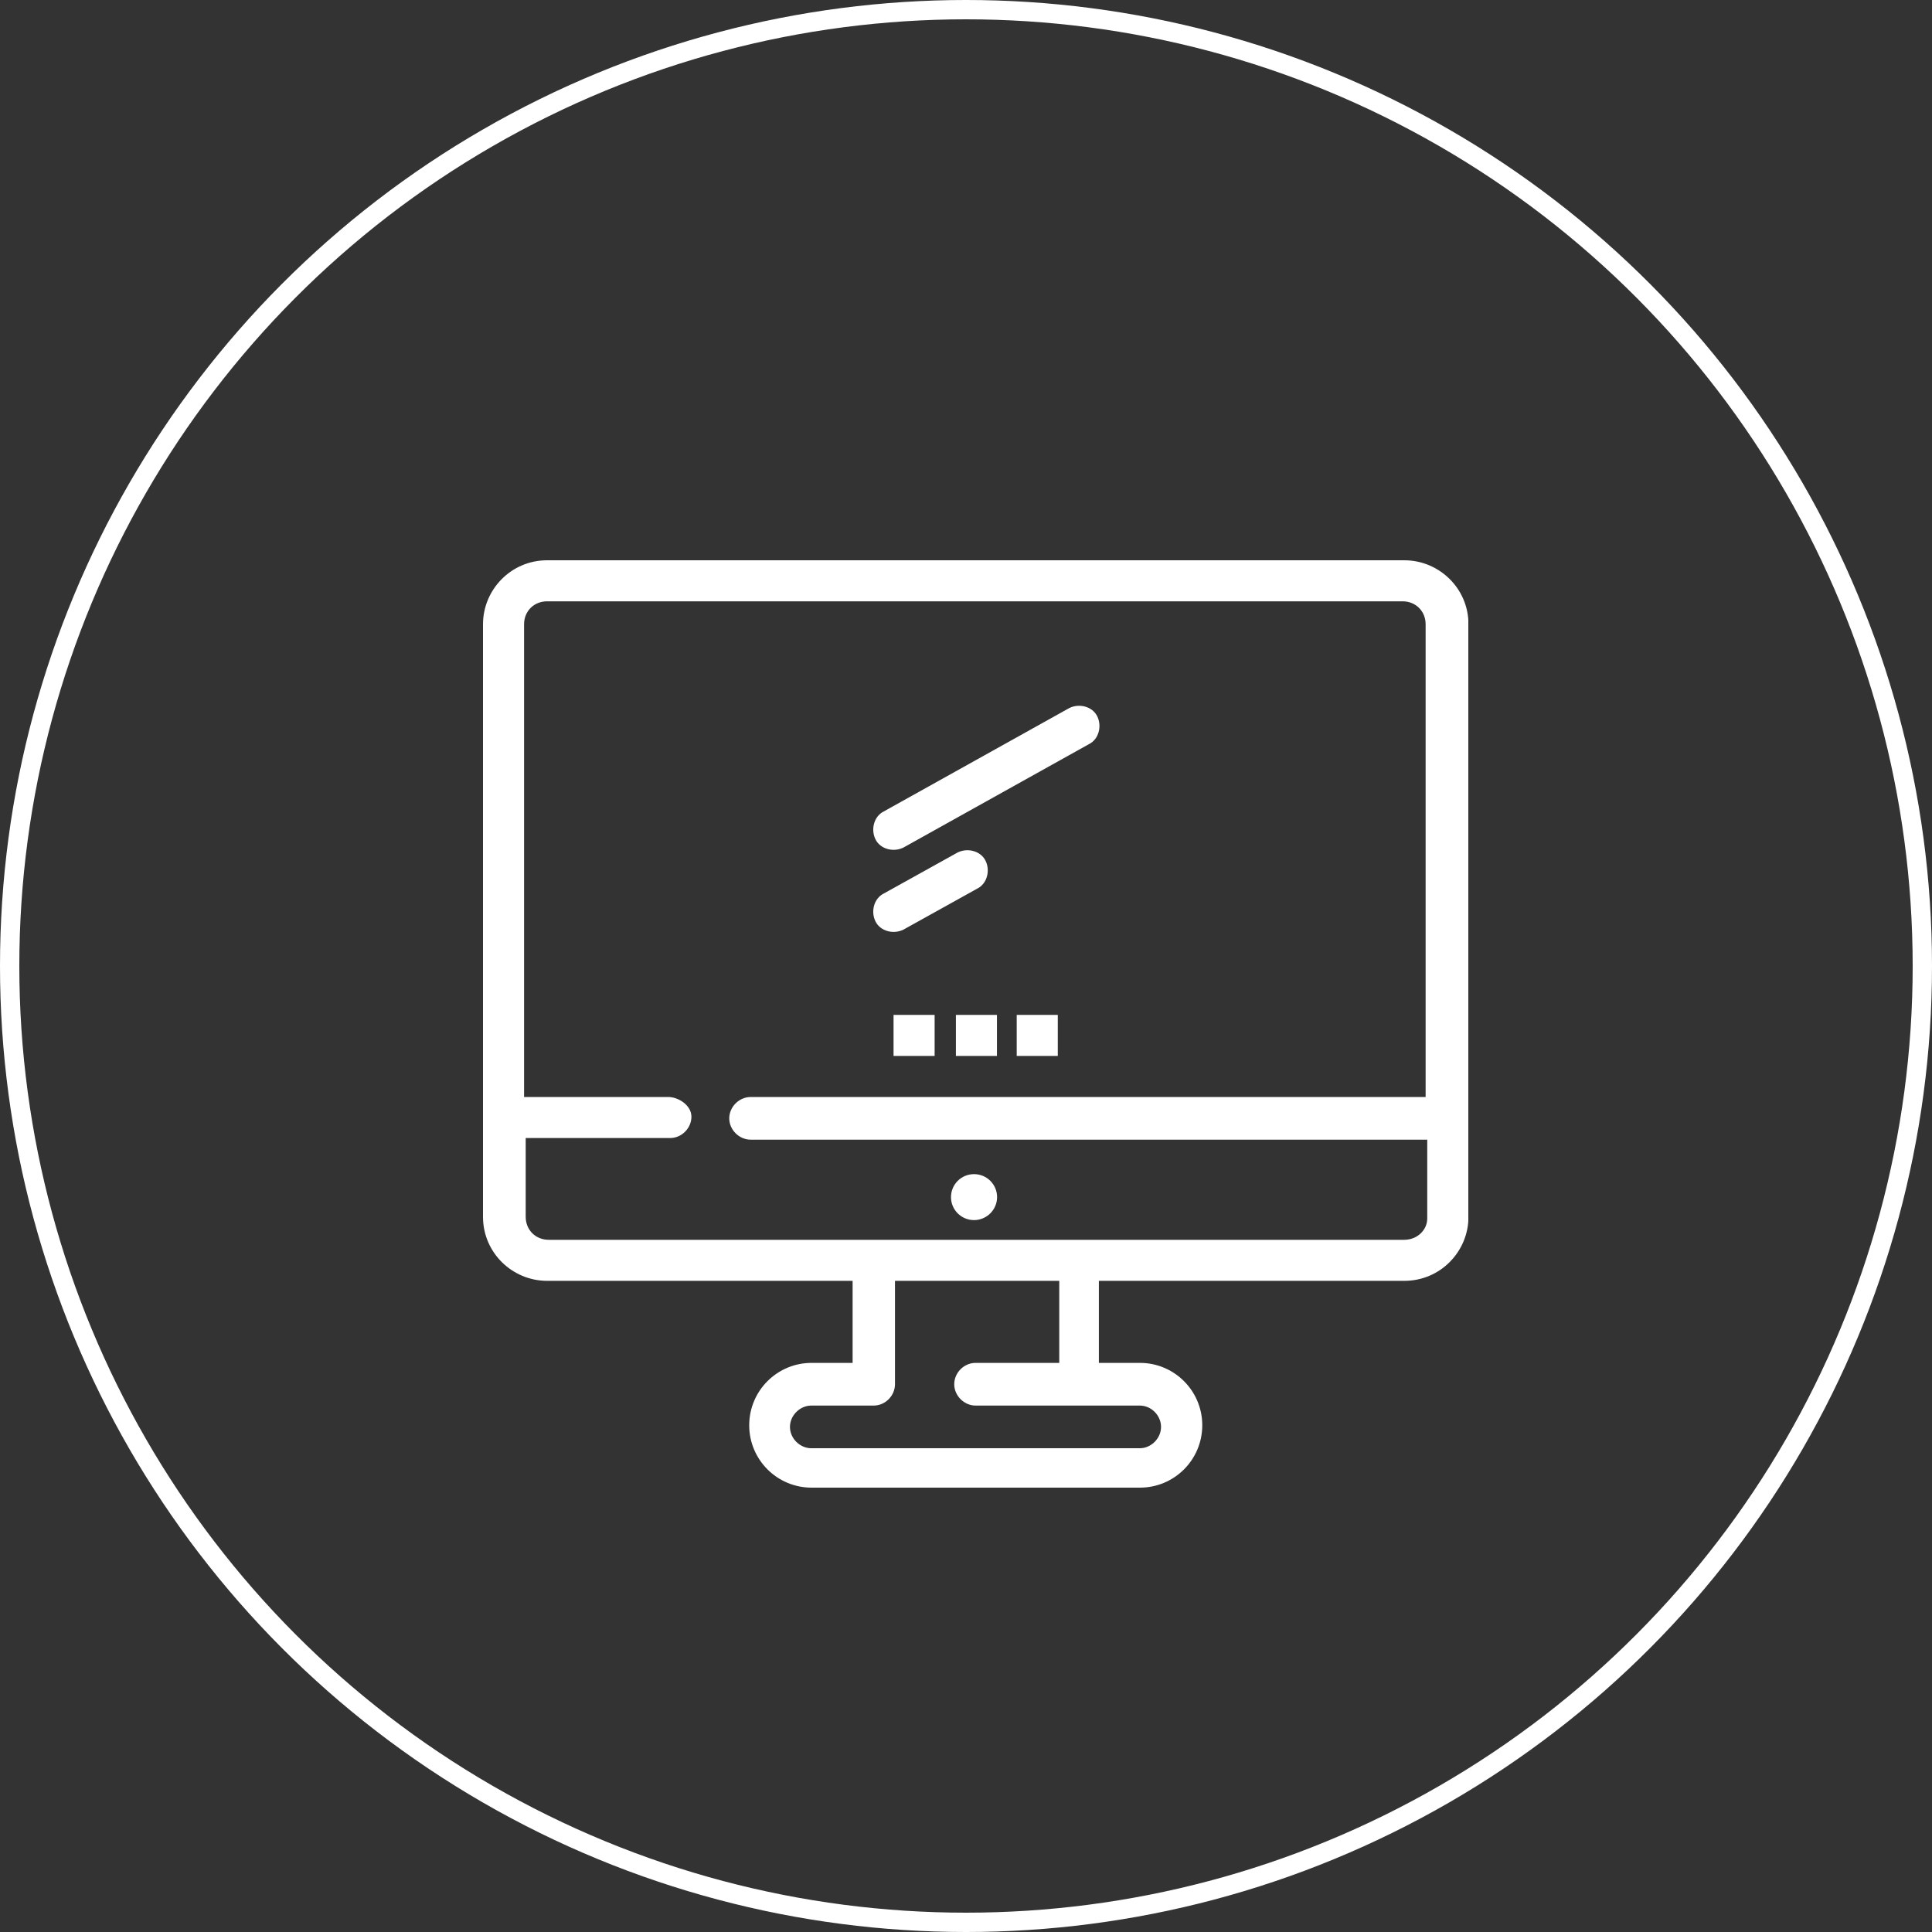
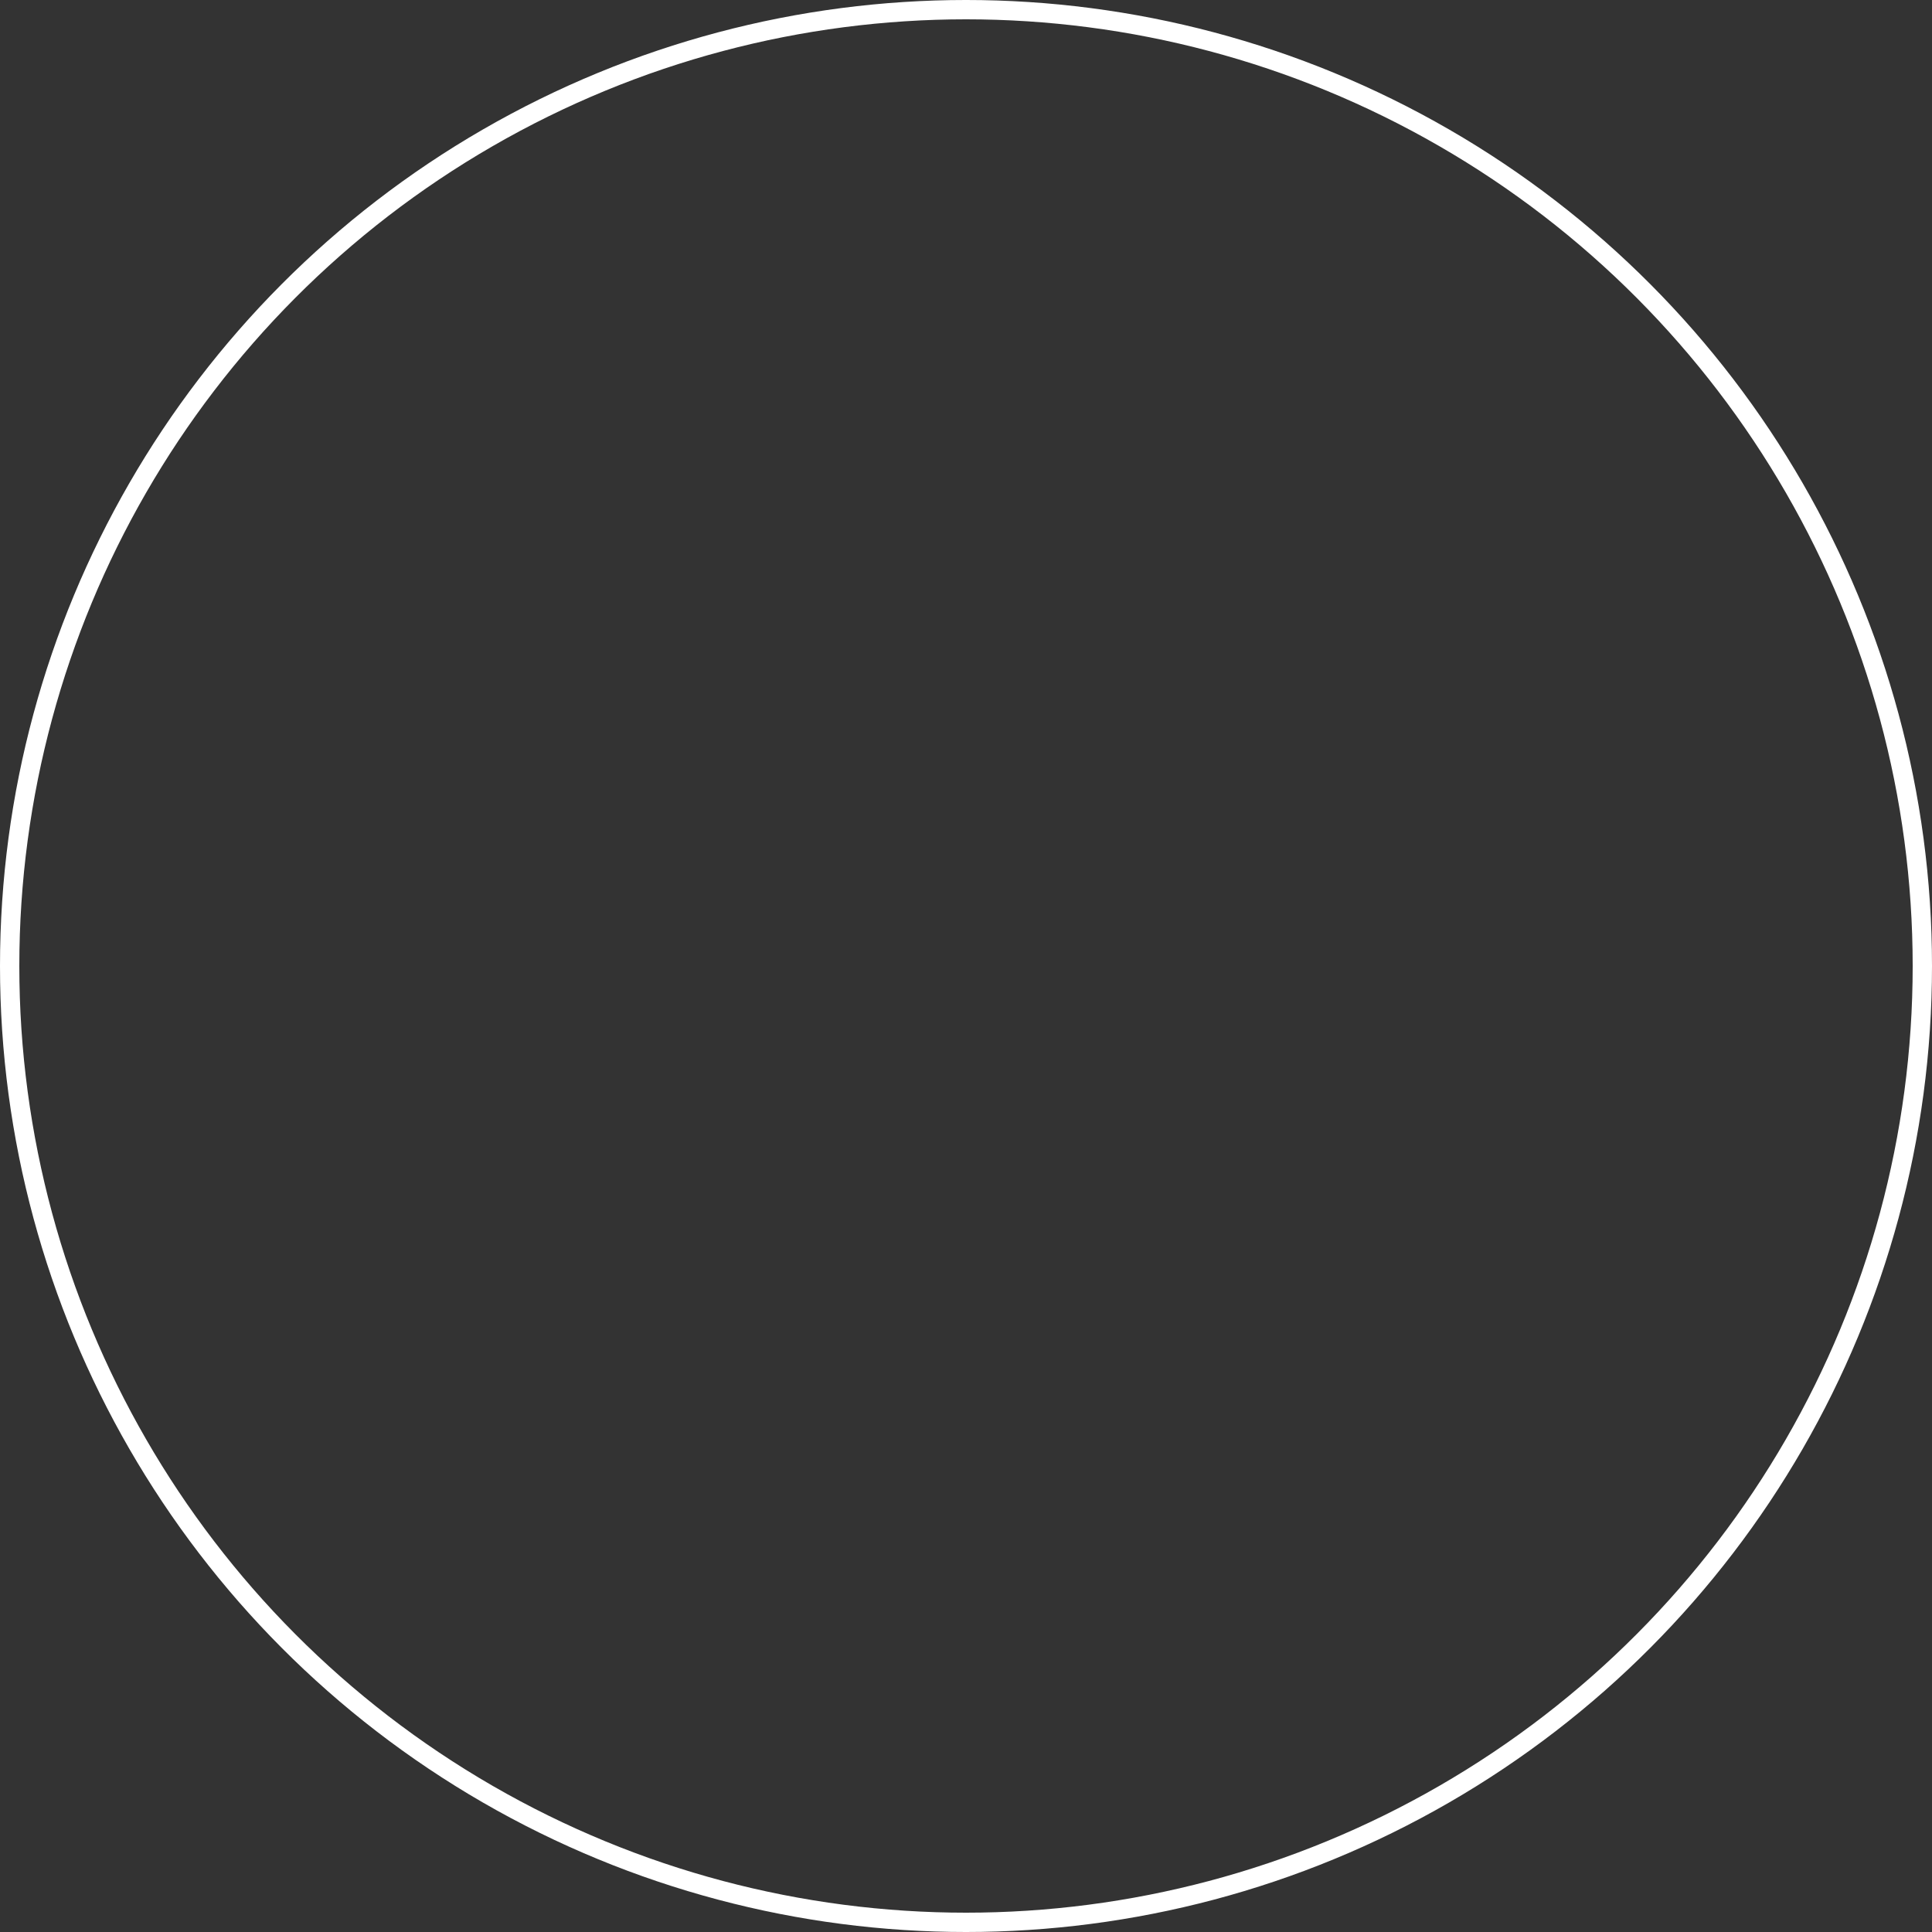
<svg xmlns="http://www.w3.org/2000/svg" width="100" height="100" viewBox="0 0 100 100" fill="none">
  <rect x="0" y="0" width="100" height="100" fill="#333333" stroke="none" />
  <circle cx="50" cy="50" r="49.5" stroke="white" />
  <g clip-path="url(#clip0_12440_67786)">
-     <path d="M46.76 43.87L56.363 38.517C56.876 38.263 57.044 37.583 56.792 37.073C56.54 36.563 55.859 36.394 55.347 36.648L45.743 42.001C45.231 42.255 45.063 42.935 45.315 43.445C45.567 43.955 46.247 44.124 46.76 43.87Z" fill="white" />
-     <path d="M46.76 48.118L50.583 45.994C51.095 45.739 51.263 45.059 51.011 44.55C50.759 44.04 50.079 43.87 49.566 44.125L45.743 46.249C45.231 46.504 45.063 47.183 45.315 47.693C45.567 48.203 46.247 48.373 46.76 48.118Z" fill="white" />
-     <path d="M72.681 29H28.319C26.445 29 25 30.529 25 32.313V62.982C25 64.851 26.529 66.296 28.319 66.296H44.131V70.543H42.006C40.224 70.543 38.779 71.988 38.779 73.772C38.779 75.556 40.224 77 42.006 77H59.003C60.784 77 62.229 75.556 62.229 73.772C62.229 71.988 60.784 70.543 59.003 70.543H56.877V66.296H72.69C74.563 66.296 76.008 64.766 76.008 62.982V32.313C76.008 30.444 74.479 29 72.69 29H72.681ZM58.994 72.752C59.591 72.752 60.095 73.262 60.095 73.857C60.095 74.451 59.583 74.961 58.994 74.961H41.997C41.401 74.961 40.888 74.451 40.888 73.857C40.888 73.262 41.401 72.752 41.997 72.752H45.224C45.82 72.752 46.324 72.243 46.324 71.648V66.296H54.827V70.543H50.492C49.895 70.543 49.391 71.053 49.391 71.648C49.391 72.243 49.904 72.752 50.492 72.752H58.994ZM73.874 63.067C73.874 63.662 73.362 64.172 72.681 64.172H28.403C27.722 64.172 27.21 63.662 27.21 62.982V58.904H34.688C35.284 58.904 35.788 58.395 35.788 57.8C35.788 57.205 35.108 56.781 34.595 56.781H27.126V32.313C27.126 31.634 27.638 31.124 28.319 31.124H72.597C73.278 31.124 73.79 31.634 73.79 32.313V56.781H38.855C38.258 56.781 37.746 57.29 37.746 57.885C37.746 58.48 38.258 58.989 38.855 58.989H73.874V63.067Z" fill="white" />
    <path d="M50.416 63.152C51.071 63.152 51.609 62.617 51.609 61.963C51.609 61.309 51.08 60.773 50.416 60.773C49.752 60.773 49.223 61.309 49.223 61.963C49.223 62.617 49.752 63.152 50.416 63.152Z" fill="white" />
-     <path d="M48.376 52.531H46.25V54.655H48.376V52.531Z" fill="white" />
    <path d="M51.602 52.531H49.477V54.655H51.602V52.531Z" fill="white" />
    <path d="M54.751 52.531H52.625V54.655H54.751V52.531Z" fill="white" />
  </g>
  <defs>
    <clipPath id="clip0_12440_67786">
-       <rect width="51" height="48" fill="white" transform="translate(25 29)" />
-     </clipPath>
+       </clipPath>
  </defs>
</svg>